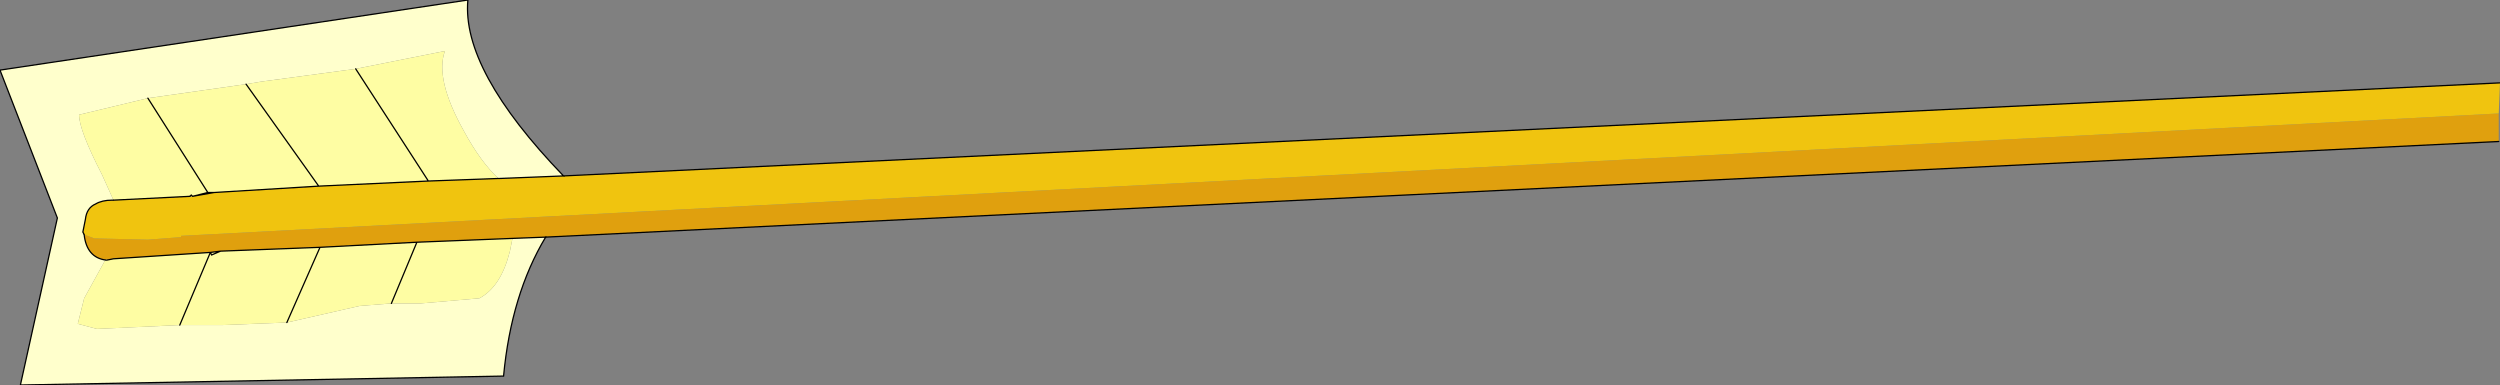
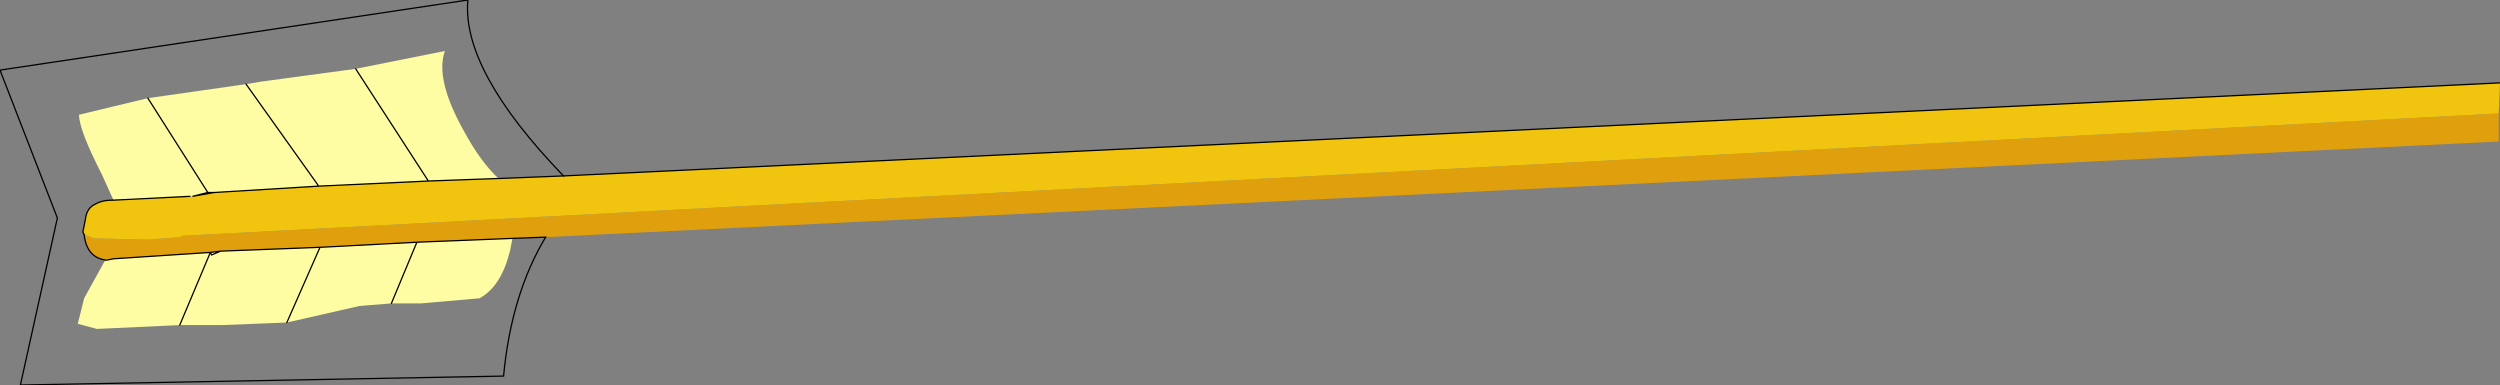
<svg xmlns="http://www.w3.org/2000/svg" height="15.1px" width="98.05px">
  <rect width="100%" height="100%" fill="#808080" stroke="none" />
  <g transform="matrix(1.0, 0.0, 0.0, 1.0, 48.05, 7.55)">
    <path d="M-26.65 1.75 L-27.95 1.8 -31.7 1.95 -35.5 2.15 -39.4 2.3 -39.8 2.35 -43.6 2.6 -43.85 2.65 -43.85 2.6 -43.9 2.65 Q-44.65 2.55 -44.75 1.65 L-44.35 1.8 -42.25 1.85 -40.95 1.75 -40.95 1.7 49.95 -3.1 49.95 -2.0 -26.65 1.75" fill="#e0a00e" fill-rule="evenodd" stroke="none" />
    <path d="M-31.25 -0.45 L-28.5 -0.55 -28.45 -0.55 -25.95 -0.65 50.0 -4.3 49.95 -3.1 -40.95 1.7 -40.95 1.75 -42.25 1.85 -44.35 1.8 -44.75 1.65 -44.8 1.55 -44.7 1.05 Q-44.65 0.6 -44.3 0.45 -44.05 0.3 -43.65 0.3 L-43.6 0.3 -40.6 0.15 -40.6 0.2 -40.55 0.15 -40.5 0.15 -39.65 0.0 -40.5 0.15 -39.9 0.0 -39.65 0.0 -35.55 -0.25 -31.25 -0.45" fill="#f0c40f" fill-rule="evenodd" stroke="none" />
-     <path d="M-28.5 -0.55 Q-29.2 -1.2 -29.85 -2.4 -31.0 -4.45 -30.6 -5.55 L-34.1 -4.85 -37.8 -4.35 -38.4 -4.25 -42.25 -3.7 -44.95 -3.05 Q-44.95 -2.45 -44.05 -0.7 L-43.6 0.3 -43.65 0.3 Q-44.05 0.3 -44.3 0.45 -44.65 0.6 -44.7 1.05 L-44.8 1.55 -44.75 1.65 Q-44.65 2.55 -43.9 2.65 L-43.95 2.7 -44.75 4.15 -45.0 5.15 -44.25 5.35 -41.0 5.2 -39.35 5.2 -36.8 5.1 -33.95 4.45 -32.7 4.35 -31.55 4.35 -29.25 4.15 Q-28.4 3.7 -28.05 2.3 L-27.95 1.8 -26.65 1.75 Q-28.0 4.0 -28.3 7.2 L-47.25 7.55 -45.8 1.0 -48.05 -4.8 -29.7 -7.55 Q-29.95 -4.8 -25.95 -0.65 L-28.45 -0.55 -28.5 -0.55" fill="#ffffcc" fill-rule="evenodd" stroke="none" />
    <path d="M-34.1 -4.85 L-30.6 -5.55 Q-31.0 -4.45 -29.85 -2.4 -29.2 -1.2 -28.5 -0.55 L-31.25 -0.45 -34.1 -4.85 -31.25 -0.45 -35.55 -0.25 -39.65 0.0 -39.9 0.0 -40.5 0.15 -40.55 0.15 -40.6 0.2 -40.6 0.15 -43.6 0.3 -44.05 -0.7 Q-44.95 -2.45 -44.95 -3.05 L-42.25 -3.7 -38.4 -4.25 -37.8 -4.35 -34.1 -4.85 M-27.95 1.8 L-28.05 2.3 Q-28.4 3.7 -29.25 4.15 L-31.55 4.35 -32.7 4.35 -33.95 4.45 -36.8 5.1 -39.35 5.2 -41.0 5.2 -44.25 5.35 -45.0 5.15 -44.75 4.15 -43.95 2.7 -43.9 2.65 -43.85 2.6 -43.85 2.65 -43.6 2.6 -39.8 2.35 -39.4 2.3 -35.5 2.15 -31.7 1.95 -27.95 1.8 M-36.8 5.1 L-35.5 2.15 -36.8 5.1 M-31.7 1.95 L-32.7 4.35 -31.7 1.95 M-40.6 0.15 L-40.55 0.1 -40.5 0.15 -40.55 0.1 -40.6 0.15 M-43.9 2.65 L-43.85 2.65 -43.9 2.65 M-39.4 2.3 L-39.75 2.45 -39.8 2.35 -39.75 2.45 -39.4 2.3 M-39.8 2.35 L-41.0 5.2 -39.8 2.35 M-38.4 -4.25 L-35.55 -0.25 -38.4 -4.25 M-39.9 0.0 L-42.25 -3.7 -39.9 0.0" fill="#fefda3" fill-rule="evenodd" stroke="none" />
    <path d="M-34.1 -4.85 L-31.25 -0.45 -28.5 -0.55 -28.45 -0.55 -25.95 -0.65 Q-29.95 -4.8 -29.7 -7.55 L-48.05 -4.8 -45.8 1.0 -47.25 7.55 -28.3 7.2 Q-28.0 4.0 -26.65 1.75 L-27.95 1.8 -31.7 1.95 -35.5 2.15 -36.8 5.1 M-43.9 2.65 Q-44.65 2.55 -44.75 1.65 M-43.85 2.65 L-43.6 2.6 -39.8 2.35 -39.4 2.3 -35.5 2.15 M-32.7 4.35 L-31.7 1.95 M-31.25 -0.45 L-35.55 -0.25 -39.65 0.0 -40.5 0.15 -39.9 0.0 -39.65 0.0 M-40.6 0.15 L-43.6 0.3 M-43.85 2.65 L-43.9 2.65 M-39.8 2.35 L-39.75 2.45 -39.4 2.3 M-41.0 5.2 L-39.8 2.35 M-35.55 -0.25 L-38.4 -4.25 M-42.25 -3.7 L-39.9 0.0" fill="none" stroke="#000000" stroke-linecap="round" stroke-linejoin="miter-clip" stroke-miterlimit="3.0" stroke-width="0.05" />
    <path d="M-44.75 1.65 L-44.8 1.55 -44.7 1.05 Q-44.65 0.6 -44.3 0.45 -44.05 0.3 -43.65 0.3 L-43.6 0.3 M50.0 -4.3 L-25.95 -0.65" fill="none" stroke="#000000" stroke-linecap="butt" stroke-linejoin="miter-clip" stroke-miterlimit="3.0" stroke-width="0.05" />
-     <path d="M-40.5 0.15 L-40.55 0.1 -40.6 0.15 M-26.65 1.75 L49.95 -2.0" fill="none" stroke="#000000" stroke-linecap="round" stroke-linejoin="miter-clip" stroke-miterlimit="3.0" stroke-width="0.05" />
  </g>
</svg>